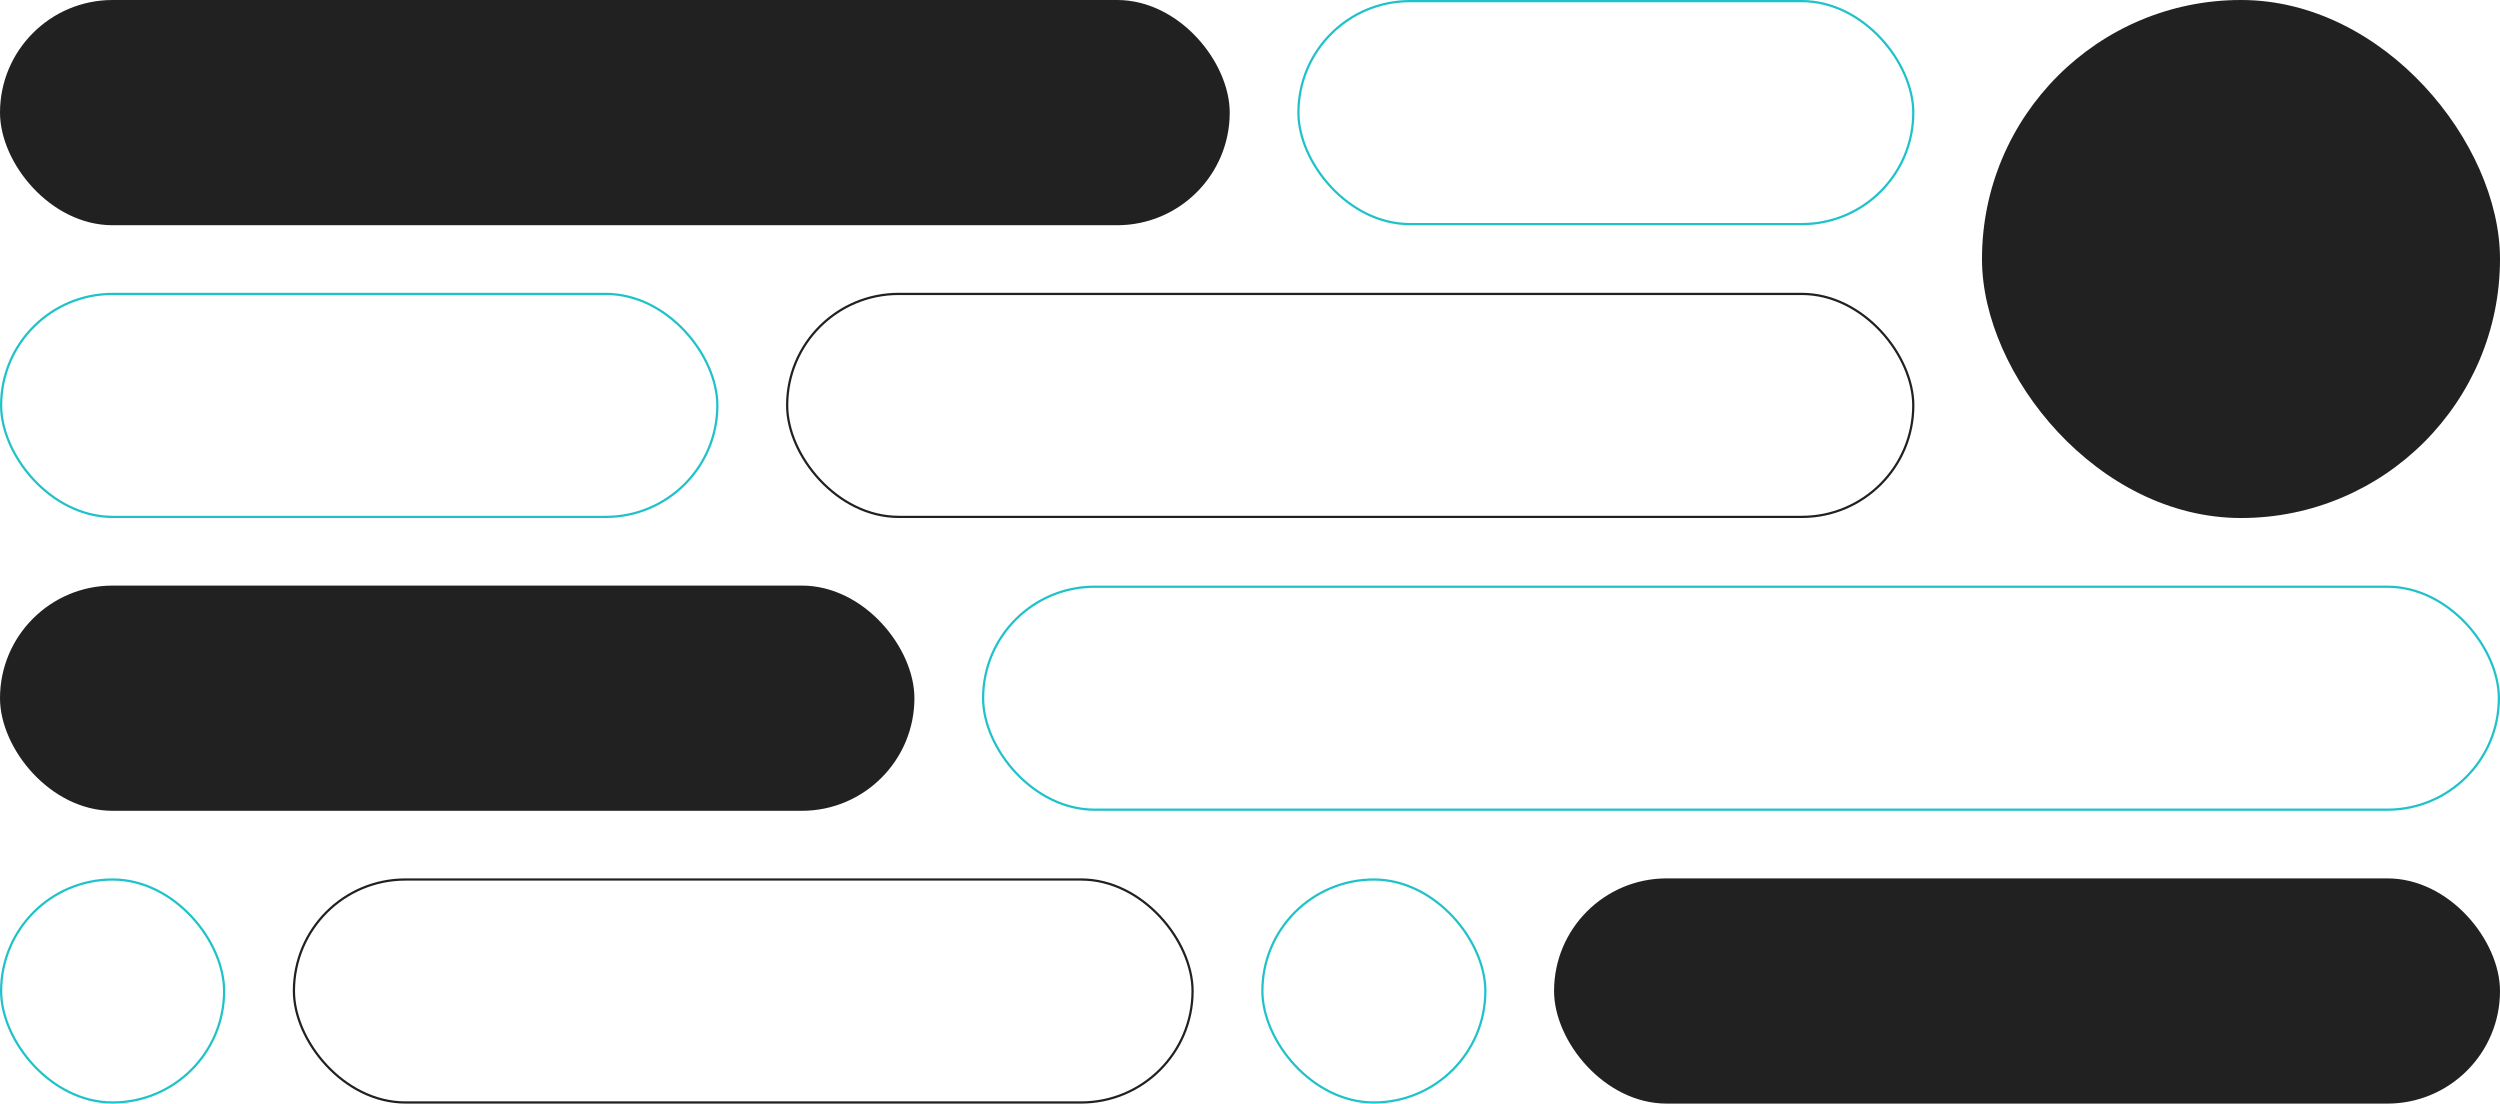
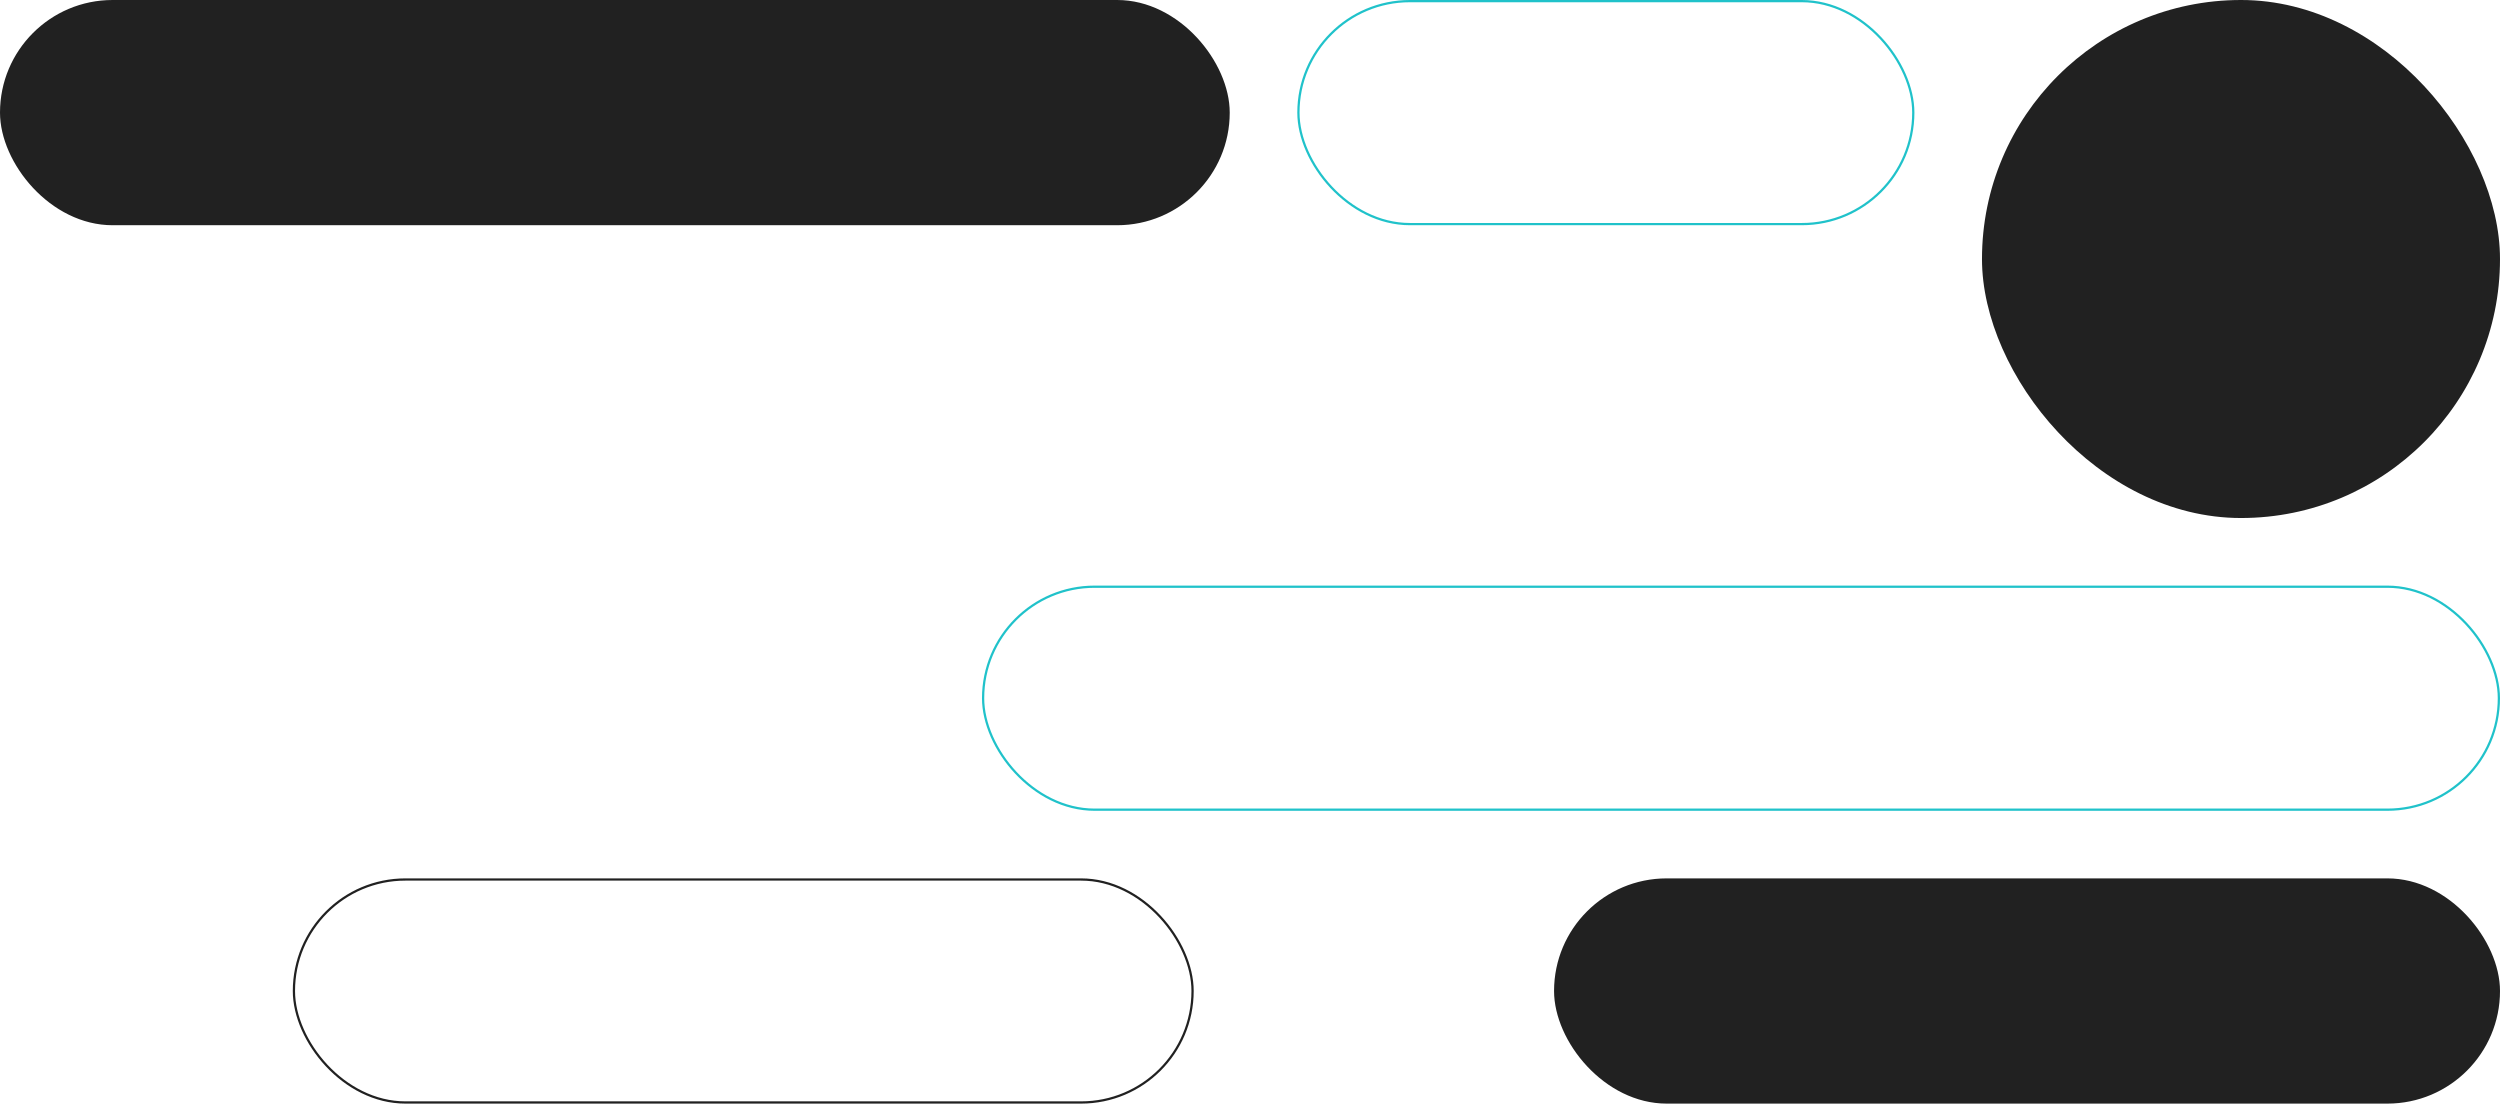
<svg xmlns="http://www.w3.org/2000/svg" width="1110" height="490" viewBox="0 0 1110 490" fill="none">
  <rect width="546" height="100" rx="50" fill="#212121" />
  <rect x="880" width="230" height="230" rx="115" fill="#212121" />
-   <rect y="260" width="406" height="100" rx="50" fill="#212121" />
  <rect x="576.5" y="0.5" width="273" height="99" rx="49.5" stroke="#20C2CA" />
-   <rect x="0.5" y="130.5" width="318" height="99" rx="49.5" stroke="#20C2CA" />
-   <rect x="0.5" y="390.5" width="99" height="99" rx="49.5" stroke="#20C2CA" />
-   <rect x="560.5" y="390.5" width="99" height="99" rx="49.5" stroke="#20C2CA" />
  <rect x="690" y="390" width="420" height="100" rx="50" fill="#212121" />
-   <rect x="349.5" y="130.5" width="500" height="99" rx="49.5" stroke="#212121" />
  <rect x="436.5" y="260.5" width="673" height="99" rx="49.5" stroke="#20C2CA" />
  <rect x="130.5" y="390.5" width="399" height="99" rx="49.5" stroke="#212121" />
</svg>